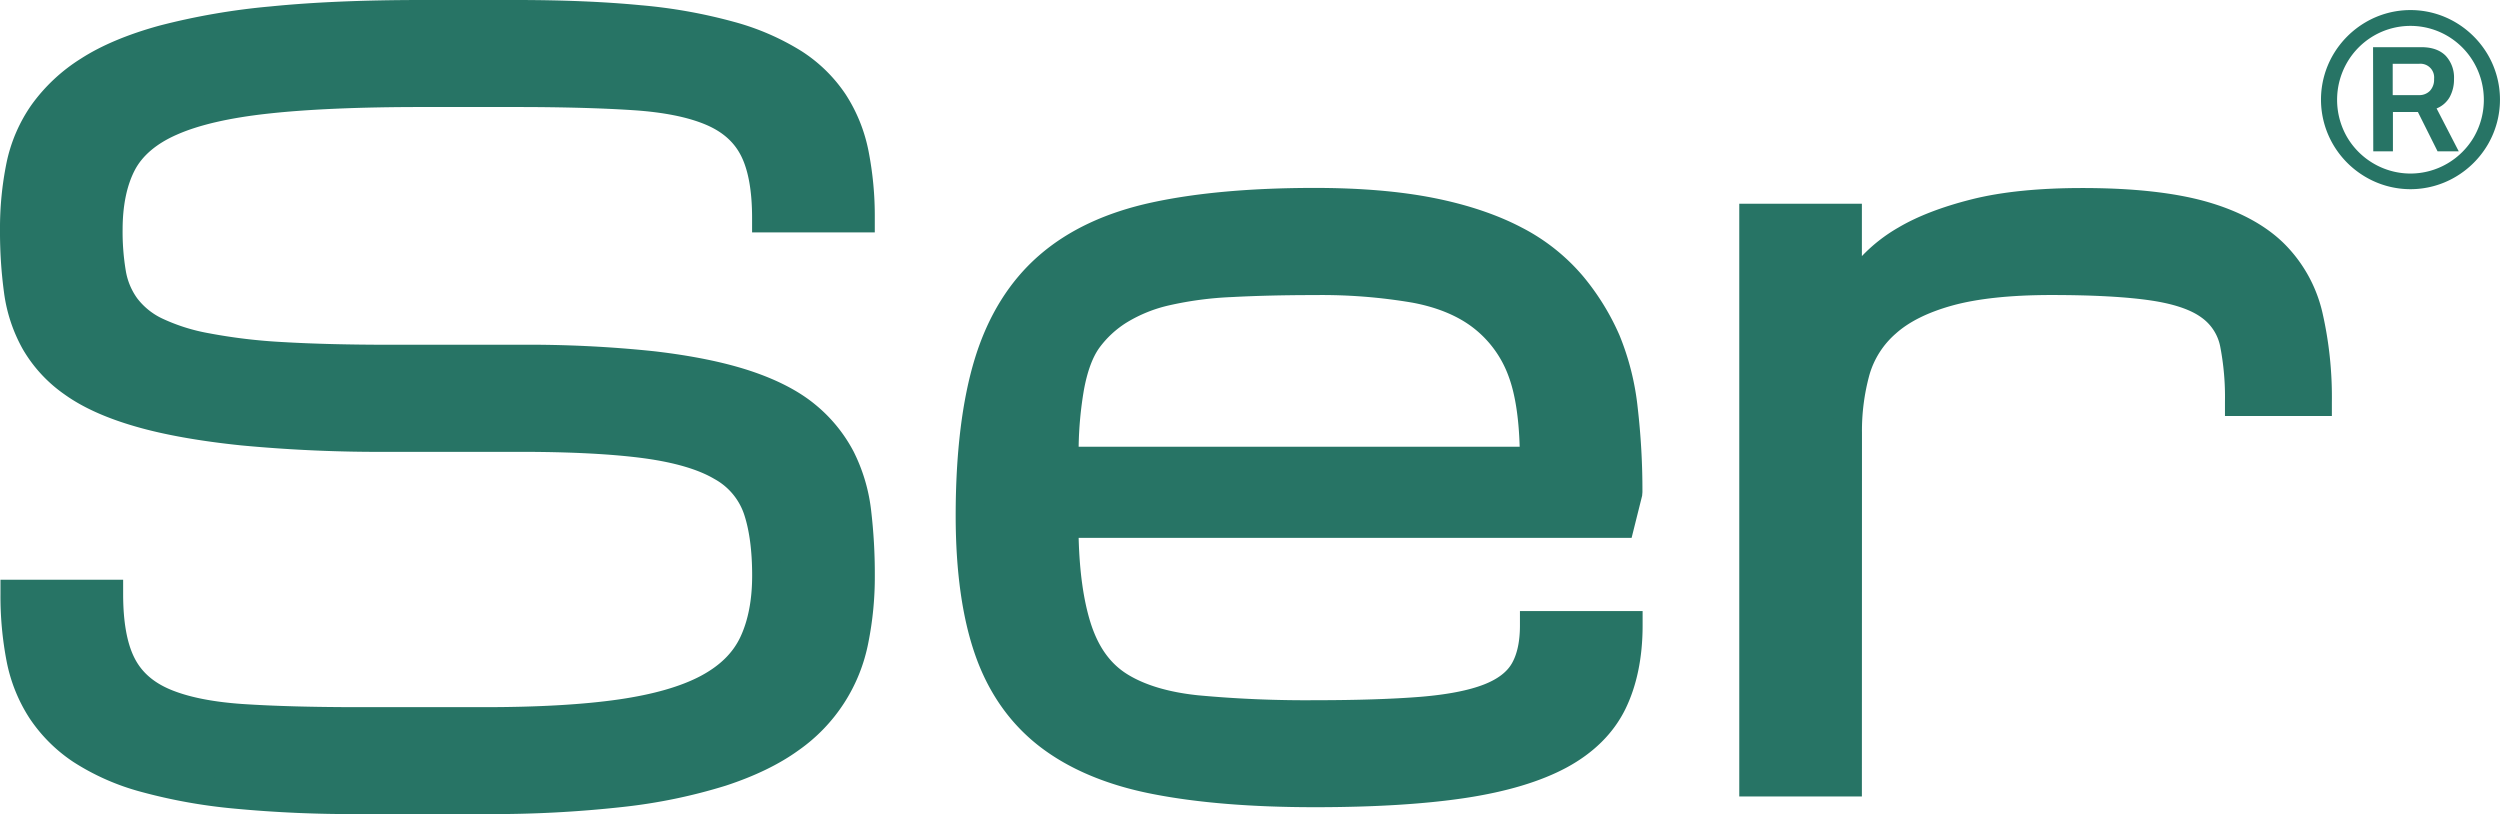
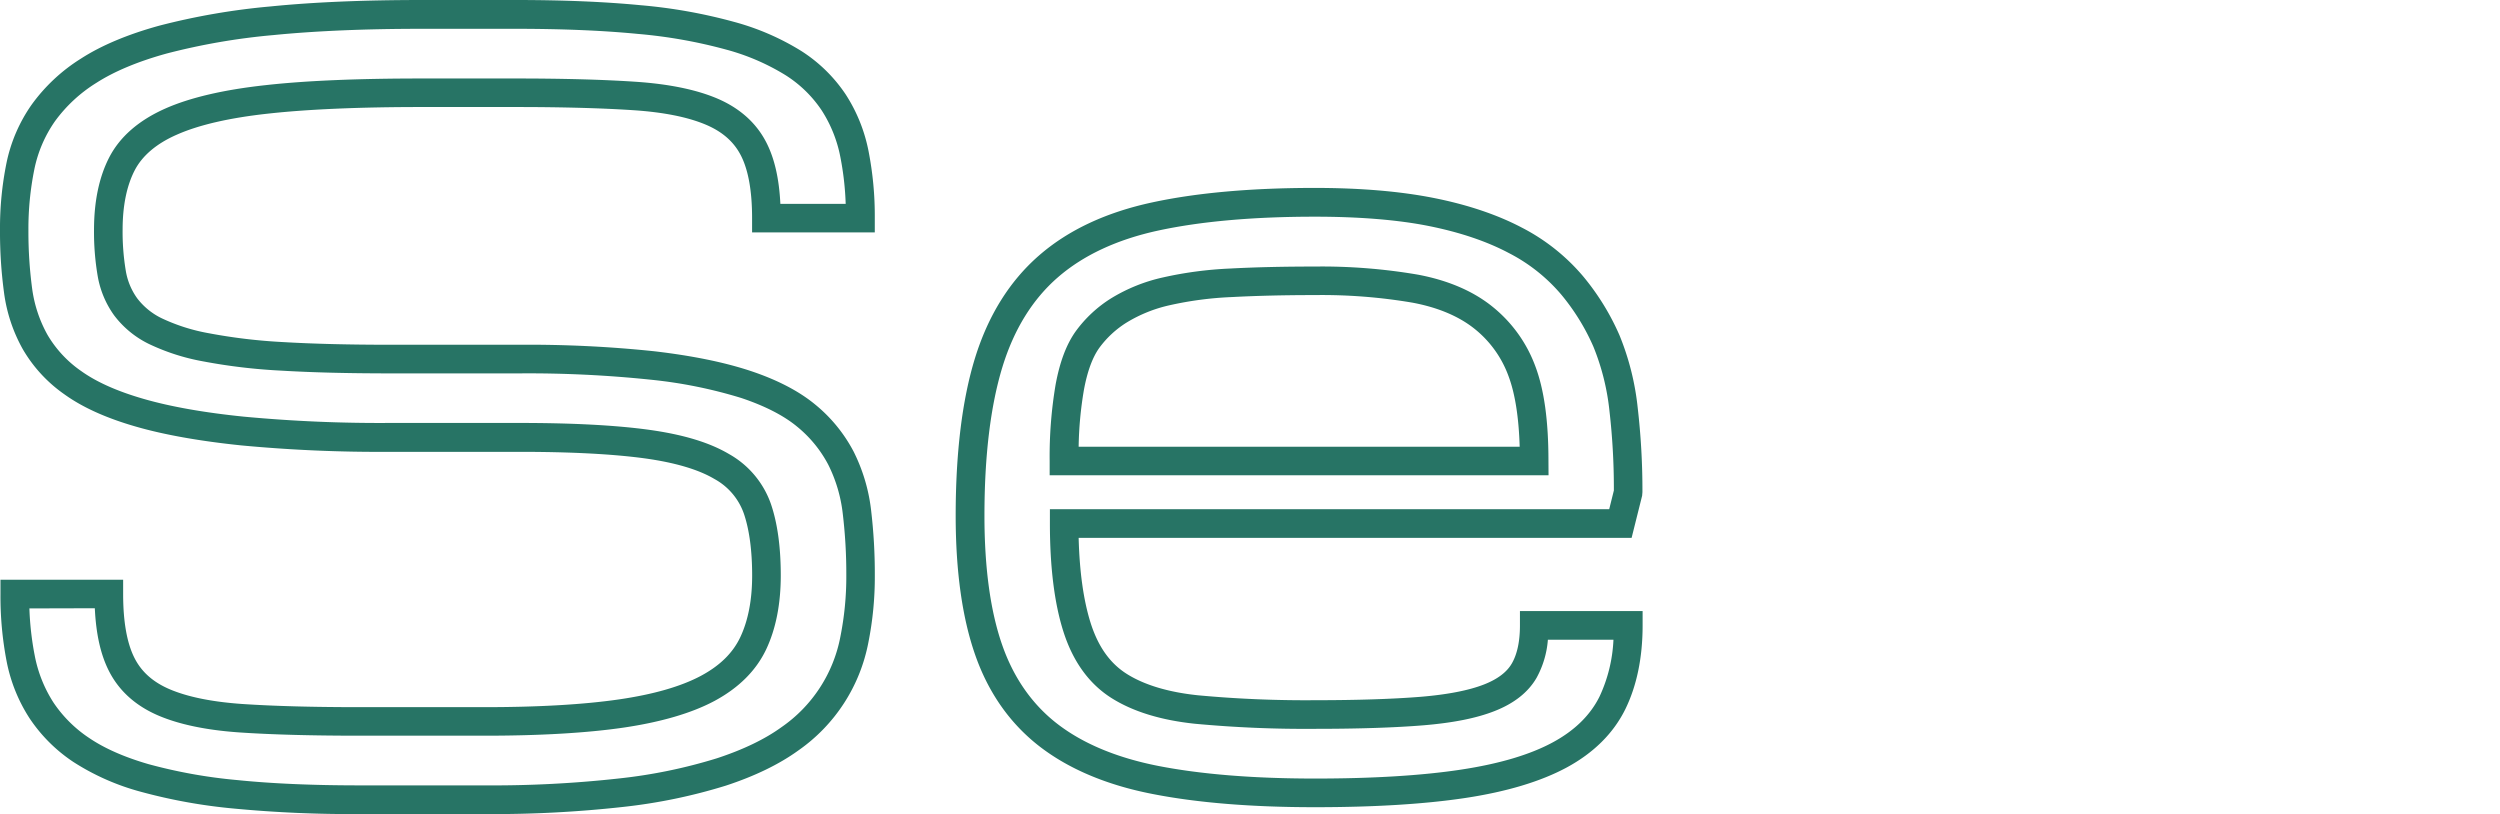
<svg xmlns="http://www.w3.org/2000/svg" id="abab8594-ce81-4576-8221-2861ca342b36" data-name="Livello 1" viewBox="0 0 841.89 274.15">
  <title>ser</title>
-   <path d="M175,281.48a398.11,398.11,0,0,1,44.69,2.15q18.65,2.16,31.41,6.38t20.37,10.52a45.92,45.92,0,0,1,11.71,14.32,53.65,53.65,0,0,1,5.35,18,173.81,173.81,0,0,1,1.24,21.54A108.16,108.16,0,0,1,287.7,376a54.8,54.8,0,0,1-7.34,18.47A54.16,54.16,0,0,1,266,409.36q-9.06,6.57-23.08,11.17a177.12,177.12,0,0,1-33.72,7,388.85,388.85,0,0,1-46.09,2.39H120.91a415.36,415.36,0,0,1-41.55-1.82,176,176,0,0,1-30.68-5.52q-12.85-3.72-21.27-9.4A47.77,47.77,0,0,1,14,399.79a49.37,49.37,0,0,1-7-17.47,109.16,109.16,0,0,1-2-21.69H36.65q0,15.08,4.29,23.61t14.17,12.82q9.9,4.26,26,5.36t39.83,1.08h42.21q27.7,0,46-2.65t29.19-8.47q10.88-5.81,15.33-15.19t4.45-22.83q0-13.46-3.05-22.42t-12-14.28q-9-5.31-25.31-7.56T175,307.87H131.46a491.75,491.75,0,0,1-49.72-2.15Q61.06,303.58,47,299.54T24.61,289.48a43,43,0,0,1-12.78-13.77,48.18,48.18,0,0,1-5.69-17.23A149.18,149.18,0,0,1,4.82,238a105.43,105.43,0,0,1,2.06-21.44,48.11,48.11,0,0,1,7.67-17.89,54.14,54.14,0,0,1,15.34-14.26q9.72-6.27,25-10.47a224.55,224.55,0,0,1,36.7-6.35Q113,165.4,142,165.39h31.65q23.75,0,41.56,1.74a171.11,171.11,0,0,1,30.67,5.44,79.64,79.64,0,0,1,21.35,9.23A45.48,45.48,0,0,1,280.77,195a49,49,0,0,1,7,17.39,107.91,107.91,0,0,1,2,21.6H258.1q0-14.84-4.29-23.25t-14.18-12.62q-9.88-4.2-26-5.27t-39.91-1.07H142q-31.67,0-52.11,2.22t-32.32,7.51q-11.87,5.27-16.49,14.18T36.48,238a83.71,83.71,0,0,0,1.15,14.68,27,27,0,0,0,4.71,11.29,27.49,27.49,0,0,0,10,8.16,66.76,66.76,0,0,0,17,5.44,187.75,187.75,0,0,0,25.81,3.05q15.25.92,36.36.91Z" transform="translate(0 -160.57)" style="fill:#277465" />
  <path d="M163.12,434.71H120.91a419.38,419.38,0,0,1-42-1.84,182.47,182.47,0,0,1-31.53-5.68,80.41,80.41,0,0,1-22.63-10A52.8,52.8,0,0,1,9.94,402.43a54.14,54.14,0,0,1-7.71-19.16A115.57,115.57,0,0,1,.16,360.63v-4.82H41.47v4.82c0,9.26,1.28,16.47,3.78,21.44,2.35,4.7,6.21,8.15,11.78,10.56,6.06,2.61,14.26,4.28,24.38,5,10.48.71,23.77,1.08,39.5,1.08h42.21c18.19,0,33.43-.88,45.31-2.61,11.59-1.68,20.88-4.35,27.61-7.94,6.38-3.42,10.72-7.67,13.25-13,2.64-5.58,4-12.56,4-20.76,0-8.4-.94-15.42-2.79-20.87a21.31,21.31,0,0,0-9.93-11.67c-5.39-3.2-13.31-5.53-23.51-6.94-10.59-1.44-24.74-2.19-42-2.19H131.46a497,497,0,0,1-50.22-2.17c-14-1.45-26-3.58-35.55-6.35-9.82-2.82-17.86-6.44-23.89-10.77A47.83,47.83,0,0,1,7.63,278.08a53.13,53.13,0,0,1-6.27-18.93A153.29,153.29,0,0,1,0,238a110.35,110.35,0,0,1,2.16-22.42,52.61,52.61,0,0,1,8.44-19.68A59,59,0,0,1,27.27,180.3c6.87-4.43,15.72-8.15,26.31-11.07a230.35,230.35,0,0,1,37.5-6.49c14.4-1.45,31.54-2.17,50.94-2.17h31.65c15.86,0,30,.59,42,1.75a175.67,175.67,0,0,1,31.54,5.62,84.66,84.66,0,0,1,22.64,9.81,50.78,50.78,0,0,1,14.93,14.6,54.29,54.29,0,0,1,7.7,19.08A113.58,113.58,0,0,1,294.59,234v4.83H253.27V234c0-9.08-1.26-16.17-3.76-21.05-2.35-4.61-6.2-8-11.76-10.37-6.07-2.58-14.31-4.23-24.49-4.9-10.59-.7-23.9-1.07-39.59-1.07H142c-20.84,0-38.19.74-51.59,2.21-13.07,1.42-23.46,3.81-30.88,7.11-6.85,3-11.62,7.08-14.17,12-2.7,5.22-4.07,12-4.07,20a79.44,79.44,0,0,0,1.07,13.82,21.93,21.93,0,0,0,3.86,9.3,22.93,22.93,0,0,0,8.28,6.72,62.86,62.86,0,0,0,15.73,5,185.82,185.82,0,0,0,25.13,3c10,.59,22.16.9,36.08.9H175a404,404,0,0,1,45.24,2.18c12.68,1.47,23.57,3.68,32.38,6.59,9.05,3,16.42,6.82,21.93,11.38a51,51,0,0,1,12.92,15.84,59,59,0,0,1,5.86,19.58,182.07,182.07,0,0,1,1.27,22.13,112.68,112.68,0,0,1-2.17,22.56,57.46,57.46,0,0,1-23.57,36.35c-6.42,4.65-14.63,8.64-24.41,11.85a183.74,183.74,0,0,1-34.65,7.18A397,397,0,0,1,163.12,434.71ZM9.9,365.46a100.08,100.08,0,0,0,1.8,15.9A44.58,44.58,0,0,0,18,397.14a43.25,43.25,0,0,0,12.1,12c5.16,3.49,11.86,6.43,19.91,8.76a172,172,0,0,0,29.83,5.36c11.65,1.19,25.46,1.79,41.06,1.79h42.21a386,386,0,0,0,45.51-2.35,173.91,173.91,0,0,0,32.79-6.77c8.84-2.9,16.16-6.42,21.76-10.48A47.88,47.88,0,0,0,283,375a103.18,103.18,0,0,0,2-20.63,170.5,170.5,0,0,0-1.21-20.94,49.11,49.11,0,0,0-4.86-16.36,41.29,41.29,0,0,0-10.49-12.82c-4.58-3.79-10.9-7-18.8-9.65a157.26,157.26,0,0,0-30.46-6.16A396.2,396.2,0,0,0,175,286.31H131.46c-14.1,0-26.43-.31-36.64-.92a192.67,192.67,0,0,1-26.49-3.14,71.84,71.84,0,0,1-18.22-5.87,32.49,32.49,0,0,1-11.68-9.62,31.89,31.89,0,0,1-5.54-13.28A88.11,88.11,0,0,1,31.66,238c0-9.64,1.73-17.88,5.15-24.48,3.59-6.92,9.92-12.42,18.82-16.38,8.33-3.7,19.68-6.35,33.76-7.89C103.12,187.71,120.83,187,142,187h31.65c15.9,0,29.44.37,40.23,1.09,11.26.74,20.55,2.64,27.62,5.64,7.63,3.25,13.22,8.25,16.59,14.87,2.74,5.36,4.29,12.14,4.7,20.62h22a98.37,98.37,0,0,0-1.8-15.81,44.45,44.45,0,0,0-6.31-15.71,40.94,40.94,0,0,0-12.12-11.8,75.26,75.26,0,0,0-20.06-8.64,167.57,167.57,0,0,0-29.8-5.28c-11.72-1.14-25.54-1.71-41.09-1.71H142c-19.08,0-35.9.72-50,2.12a219.69,219.69,0,0,0-35.9,6.21c-9.64,2.66-17.6,6-23.64,9.87a49.48,49.48,0,0,0-14,13,43.32,43.32,0,0,0-6.89,16.1,100.48,100.48,0,0,0-2,20.45,144.94,144.94,0,0,0,1.27,19.86A44,44,0,0,0,16,273.34a38.6,38.6,0,0,0,11.39,12.22c5.13,3.67,12.18,6.81,20.95,9.33,9,2.61,20.42,4.64,33.87,6A492.06,492.06,0,0,0,131.46,303H175c17.75,0,32.33.77,43.37,2.28,11.64,1.6,20.51,4.28,27.11,8.18a31,31,0,0,1,14.15,16.88c2.2,6.45,3.3,14.52,3.3,24,0,9.64-1.65,18-4.91,24.9-3.4,7.18-9.27,13-17.42,17.38-7.72,4.12-18.07,7.14-30.77,9-12.34,1.79-28,2.7-46.7,2.7H120.91c-16,0-29.45-.37-40.15-1.09-11.22-.76-20.49-2.7-27.56-5.75-7.64-3.3-13.22-8.37-16.58-15.08-2.74-5.44-4.28-12.32-4.69-21Z" transform="translate(0 -160.57)" style="fill:#277465" />
-   <path d="M442.78,427.58q-31.65,0-53.75-4.37t-35.95-15.09Q339.24,397.41,333,379.43t-6.27-45.18q0-31.17,6.27-51.53t20.12-32.4q13.85-12,35.95-16.83t53.75-4.77q22.59,0,39.17,3.29t28.35,9.57a62.19,62.19,0,0,1,19.14,15.17A77.1,77.1,0,0,1,541,275.46a83.64,83.64,0,0,1,5.77,23,237.29,237.29,0,0,1,1.57,27.86l-2.64,10.55H358.36q0,21.24,4.29,34.81t14.17,19.86q9.9,6.27,26.06,8a395.87,395.87,0,0,0,39.9,1.68q21.78,0,36-1.16t22.68-4.47q8.4-3.27,11.78-9.14t3.39-15.24h31.66q0,15.35-5.37,26.14T525.23,414.8q-12.37,6.68-32.57,9.73T442.78,427.58Zm0-172.49q-15.82,0-28.28.67a121.76,121.76,0,0,0-21.76,2.89,51.64,51.64,0,0,0-15.92,6.43A37.37,37.37,0,0,0,366.19,275q-4.05,5.68-5.94,16a139.87,139.87,0,0,0-1.89,24.82h158.3q0-19.29-4.13-30.26a41.18,41.18,0,0,0-13-18.06q-8.89-7.08-22.91-9.72A185.66,185.66,0,0,0,442.78,255.09Z" transform="translate(0 -160.57)" style="fill:#277465" />
  <path d="M442.78,432.4c-21.29,0-39.7-1.5-54.69-4.46-15.4-3-28.18-8.42-38-16-9.95-7.7-17.26-18.09-21.72-30.92-4.34-12.43-6.54-28.17-6.54-46.77,0-21.16,2.18-39,6.48-53,4.42-14.37,11.67-26,21.56-34.62s22.63-14.55,38.09-17.89c15-3.25,33.46-4.89,54.78-4.89,15.31,0,28.8,1.14,40.11,3.39,11.46,2.28,21.45,5.66,29.68,10a67.4,67.4,0,0,1,20.59,16.37,82.58,82.58,0,0,1,12.26,19.88,88.91,88.91,0,0,1,6.12,24.34,242.69,242.69,0,0,1,1.6,28.43L553,327.5l-3.55,14.21H363.24c.3,11.46,1.64,21,4,28.53,2.52,8,6.5,13.65,12.16,17.24,5.93,3.75,14,6.18,24,7.23a392.18,392.18,0,0,0,39.4,1.66c14.34,0,26.33-.4,35.64-1.15,9-.75,16.17-2.14,21.31-4.15,4.53-1.77,7.68-4.14,9.36-7.06,1.82-3.15,2.74-7.46,2.74-12.83v-4.82h41.31v4.82c0,10.93-2,20.45-5.86,28.29-4,8.07-10.64,14.66-19.75,19.58-8.73,4.7-20.21,8.15-34.15,10.25C479.76,431.36,462.73,432.4,442.78,432.4Zm0-198.86c-20.64,0-38.39,1.57-52.73,4.67-13.85,3-25.23,8.3-33.8,15.75s-14.79,17.55-18.67,30.17c-4,13.06-6.06,29.92-6.06,50.12,0,17.51,2,32.18,6,43.59,3.84,11,10.07,19.93,18.51,26.46,8.6,6.65,20,11.43,33.93,14.18,14.38,2.83,32.16,4.27,52.82,4.27,19.48,0,36-1,49.17-3,12.83-1.94,23.25-5,31-9.21,7.31-3.95,12.59-9.12,15.69-15.37A50.32,50.32,0,0,0,543.34,376H521.26a31.56,31.56,0,0,1-3.81,12.83c-2.8,4.86-7.58,8.64-14.21,11.22-6.09,2.39-13.95,3.95-24,4.78-9.57.78-21.82,1.18-36.43,1.18a399.9,399.9,0,0,1-40.4-1.71c-11.48-1.2-20.94-4.12-28.14-8.68-7.56-4.79-13-12.36-16.2-22.48-3-9.46-4.51-21.66-4.51-36.27v-4.82H541.91l1.57-6.32A228.69,228.69,0,0,0,542,299a79.12,79.12,0,0,0-5.41-21.68,73.17,73.17,0,0,0-10.83-17.55,57.65,57.65,0,0,0-17.67-14c-7.4-3.93-16.5-7-27-9.1S457.45,233.54,442.78,233.54Zm78.7,87.07h-168v-4.83a144.8,144.8,0,0,1,2-25.69c1.41-7.65,3.62-13.51,6.75-17.92a42.62,42.62,0,0,1,12-11.17A57,57,0,0,1,391.62,254a127.85,127.85,0,0,1,22.63-3c8.44-.45,18-.67,28.53-.67a191.53,191.53,0,0,1,34.7,2.73c10.09,1.89,18.51,5.49,25,10.69a46.17,46.17,0,0,1,14.54,20.13c3,7.95,4.43,18.4,4.43,32ZM363.24,311H511.76c-.3-9.95-1.56-17.91-3.75-23.75a36.19,36.19,0,0,0-11.51-16c-5.28-4.2-12.28-7.15-20.81-8.75a181.9,181.9,0,0,0-32.91-2.56c-10.32,0-19.75.23-28,.67a117.11,117.11,0,0,0-20.9,2.75,47.62,47.62,0,0,0-14.44,5.8,33.18,33.18,0,0,0-9.29,8.62c-2.27,3.2-4,7.93-5.13,14.07A124.51,124.51,0,0,0,363.24,311Z" transform="translate(0 -160.57)" style="fill:#277465" />
-   <path d="M754.1,295.83a93.94,93.94,0,0,0-1.72-19.71,20.52,20.52,0,0,0-8.17-12.53q-6.44-4.69-19.05-6.59t-34.37-1.91q-21.27,0-34.63,3.72t-20.94,10.47a34,34,0,0,0-10.31,16.16,75.39,75.39,0,0,0-2.72,20.94V424H590.53V234h31.66v30.18a41.9,41.9,0,0,1,6.1-11.29q4.46-6.19,13.52-11.55t23.5-9q14.43-3.61,36-3.62,24.74,0,40.24,4.37T765.73,246a43.1,43.1,0,0,1,11.71,21,122.81,122.81,0,0,1,3,28.86Z" transform="translate(0 -160.57)" style="fill:#277465" />
-   <path d="M627,428.78H585.71V229.17H627v17.65a54.18,54.18,0,0,1,12.34-9.65c6.43-3.8,14.76-7,24.77-9.51s22.49-3.77,37.21-3.77c16.86,0,30.84,1.53,41.55,4.54,11.07,3.13,19.89,7.87,26.22,14.07a48,48,0,0,1,13,23.33,127.66,127.66,0,0,1,3.18,30v4.82h-36v-4.82a89.57,89.57,0,0,0-1.62-18.67,15.65,15.65,0,0,0-6.3-9.67c-3.62-2.66-9.32-4.58-16.92-5.72-8.15-1.22-19.47-1.85-33.65-1.85-13.66,0-24.88,1.2-33.34,3.54-8.15,2.26-14.55,5.43-19,9.43a29,29,0,0,0-8.89,13.89,71.2,71.2,0,0,0-2.52,19.6Zm-31.66-9.65h22V306.38a85.65,85.65,0,0,1,1.37-15.74l-1.37,4.25V238.82h-22ZM758.85,291h16.74a111.87,111.87,0,0,0-2.84-22.89,38,38,0,0,0-10.41-18.72c-5.15-5.06-12.58-9-22.07-11.66-9.86-2.77-23-4.19-38.93-4.19-13.93,0-25.66,1.17-34.86,3.48s-16.58,5.14-22.21,8.46c-5.44,3.21-9.5,6.65-12.07,10.21a37.69,37.69,0,0,0-5.41,9.95l-3.63,11.27A39.38,39.38,0,0,1,632,265.68c5.58-5,13.27-8.86,22.85-11.52,9.31-2.59,21.4-3.89,35.93-3.89s26.47.65,35.09,1.95c9.29,1.4,16.21,3.84,21.18,7.48a25.28,25.28,0,0,1,10,15.37A89.28,89.28,0,0,1,758.85,291Z" transform="translate(0 -160.57)" style="fill:#277465" />
-   <path d="M796.67,220.19a30.42,30.42,0,0,1-11-11,30,30,0,0,1,0-30.15,30.58,30.58,0,0,1,11-11,29.89,29.89,0,0,1,30.15,0,30.65,30.65,0,0,1,11,11,30,30,0,0,1,0,30.15,30.5,30.5,0,0,1-11,11,29.83,29.83,0,0,1-30.15,0Zm27.47-4.54a24.85,24.85,0,0,0,9-9,25.13,25.13,0,0,0,0-24.93,24.8,24.8,0,0,0-9-9.08,24.62,24.62,0,0,0-24.8,0,24.8,24.8,0,0,0-9,9.08,25.13,25.13,0,0,0,0,24.93,24.85,24.85,0,0,0,9,9,24.56,24.56,0,0,0,24.8,0Zm-25-39.19h16.31c3.57,0,6.28,1,8.15,2.89a10.73,10.73,0,0,1,2.8,7.82,12.26,12.26,0,0,1-1.44,6.06,8.85,8.85,0,0,1-4.42,3.86L828,211.54h-7.13l-6.63-13.26h-8.41v13.26h-6.62Zm15.46,16.14a4.92,4.92,0,0,0,3.69-1.44,5.47,5.47,0,0,0,1.4-4,4.61,4.61,0,0,0-5.09-5.1h-8.84V192.6Z" transform="translate(0 -160.57)" style="fill:#277465" />
</svg>